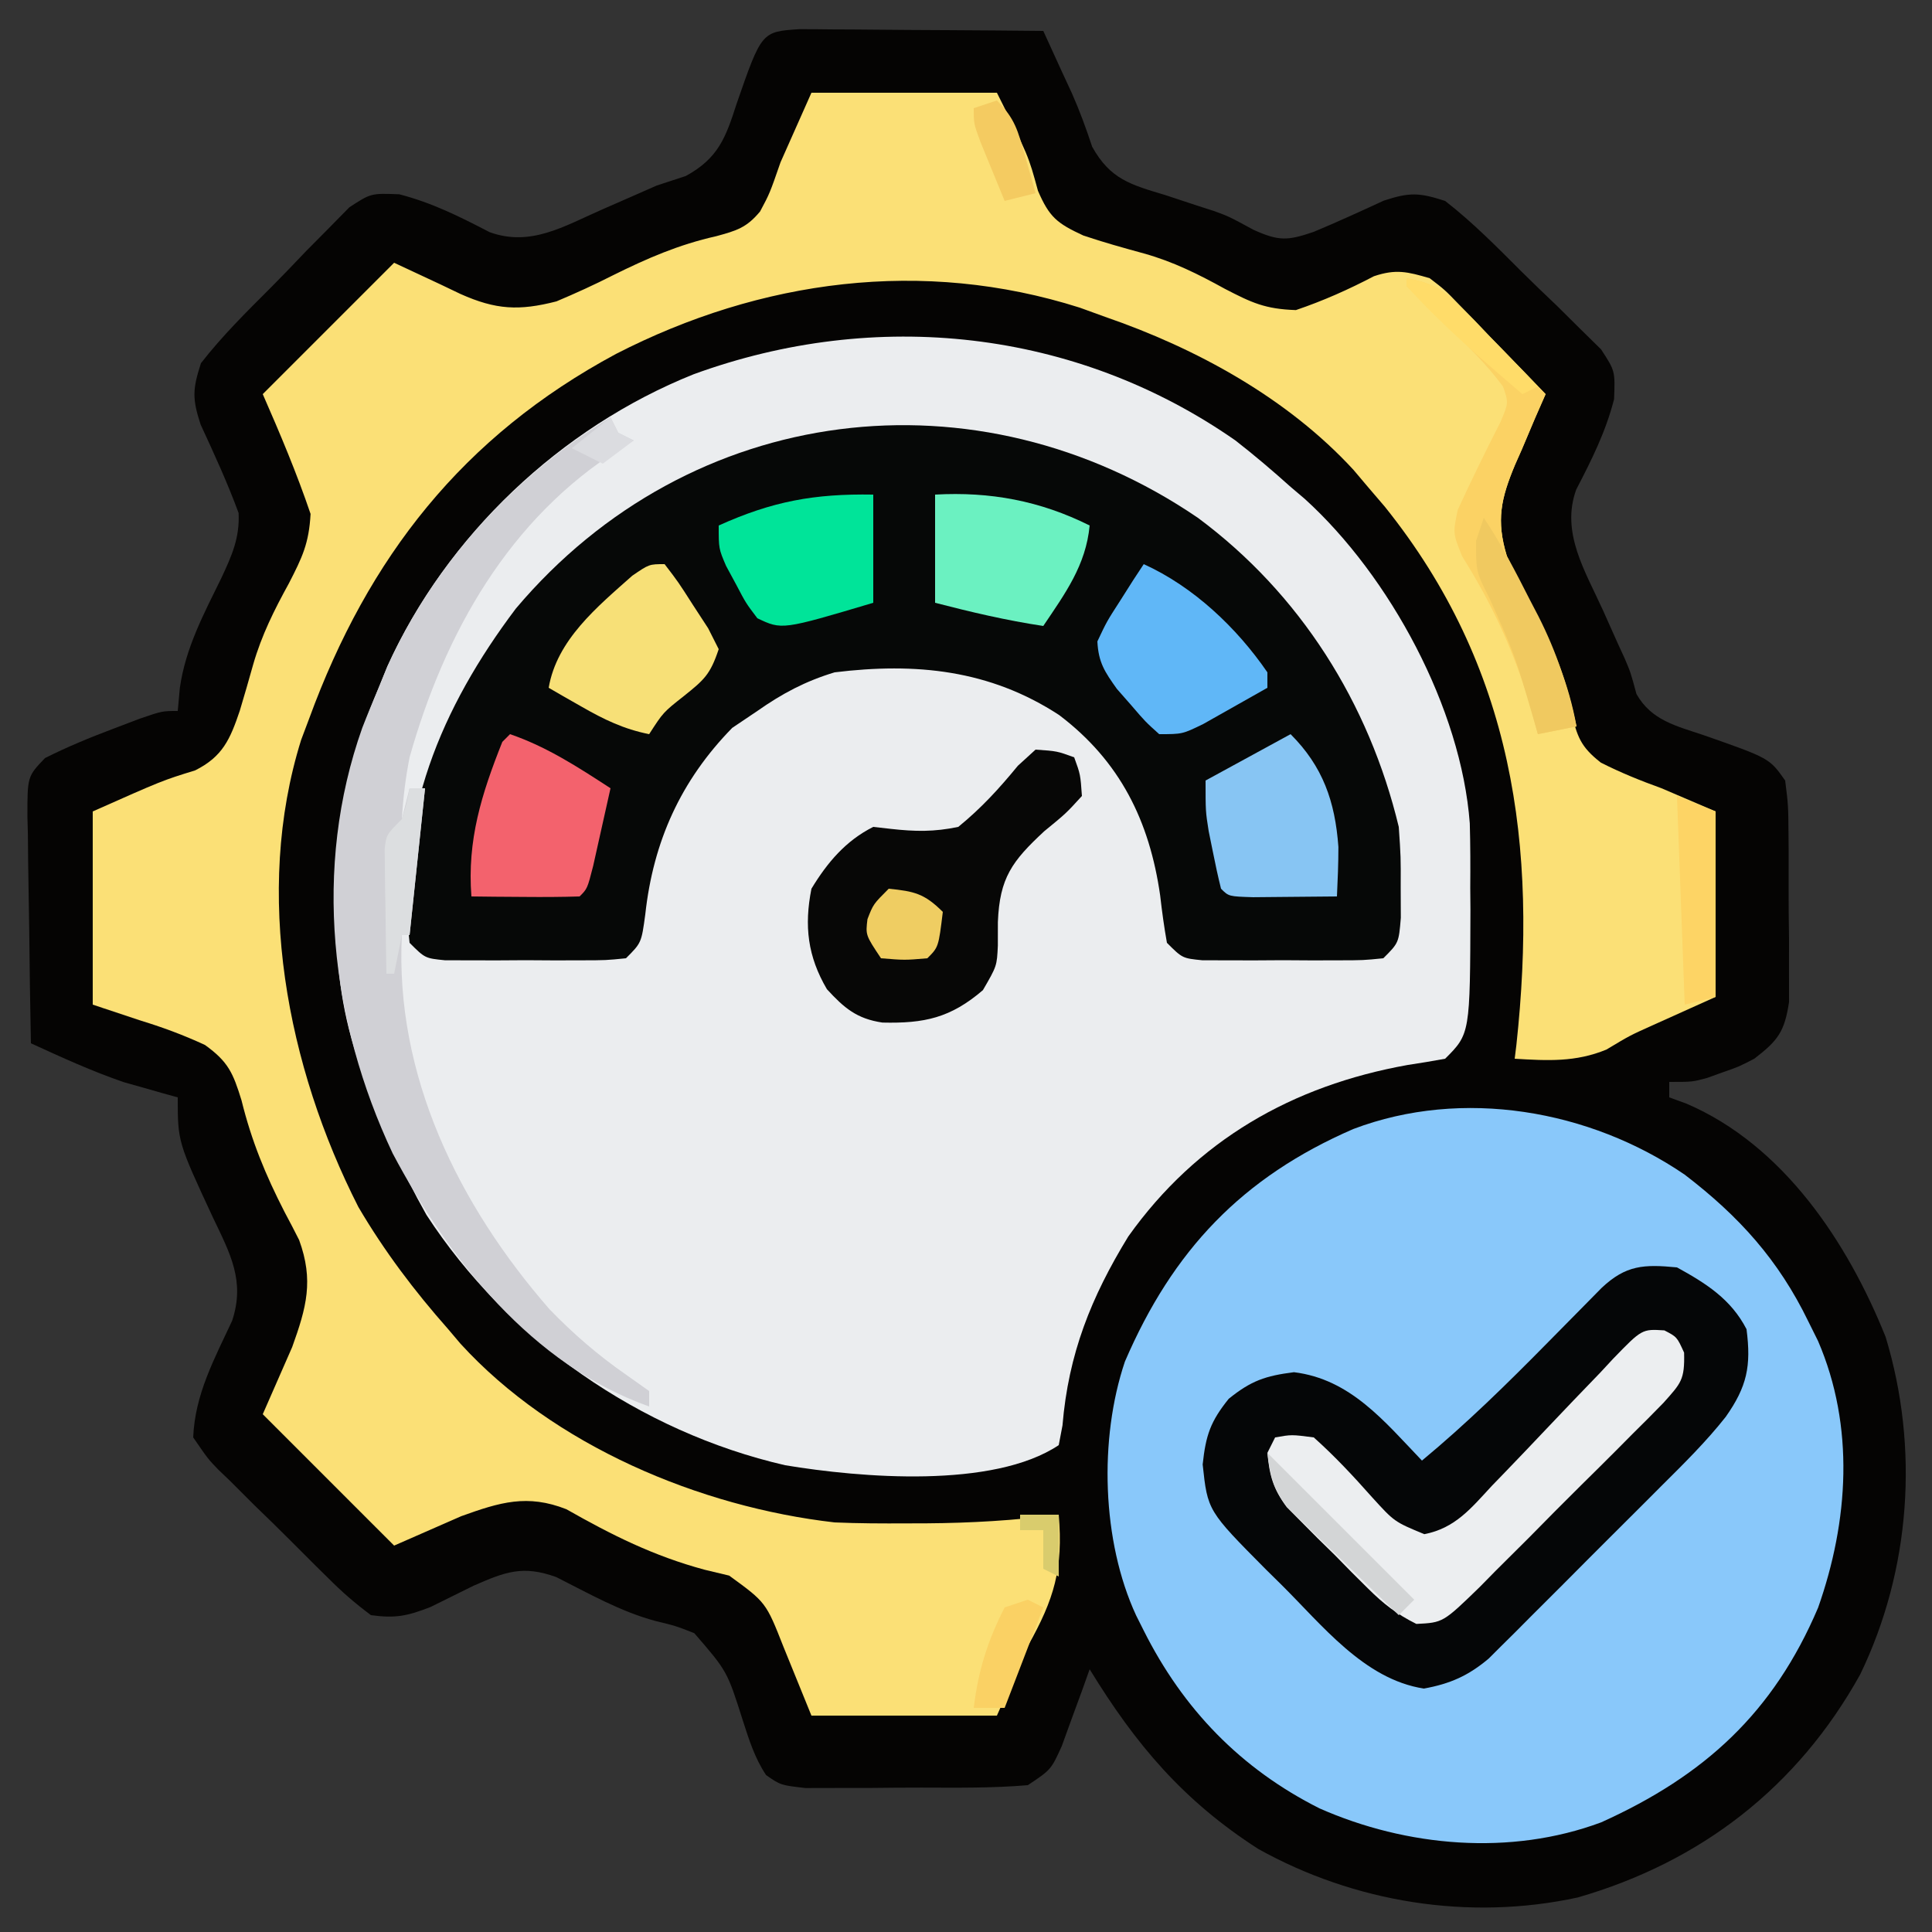
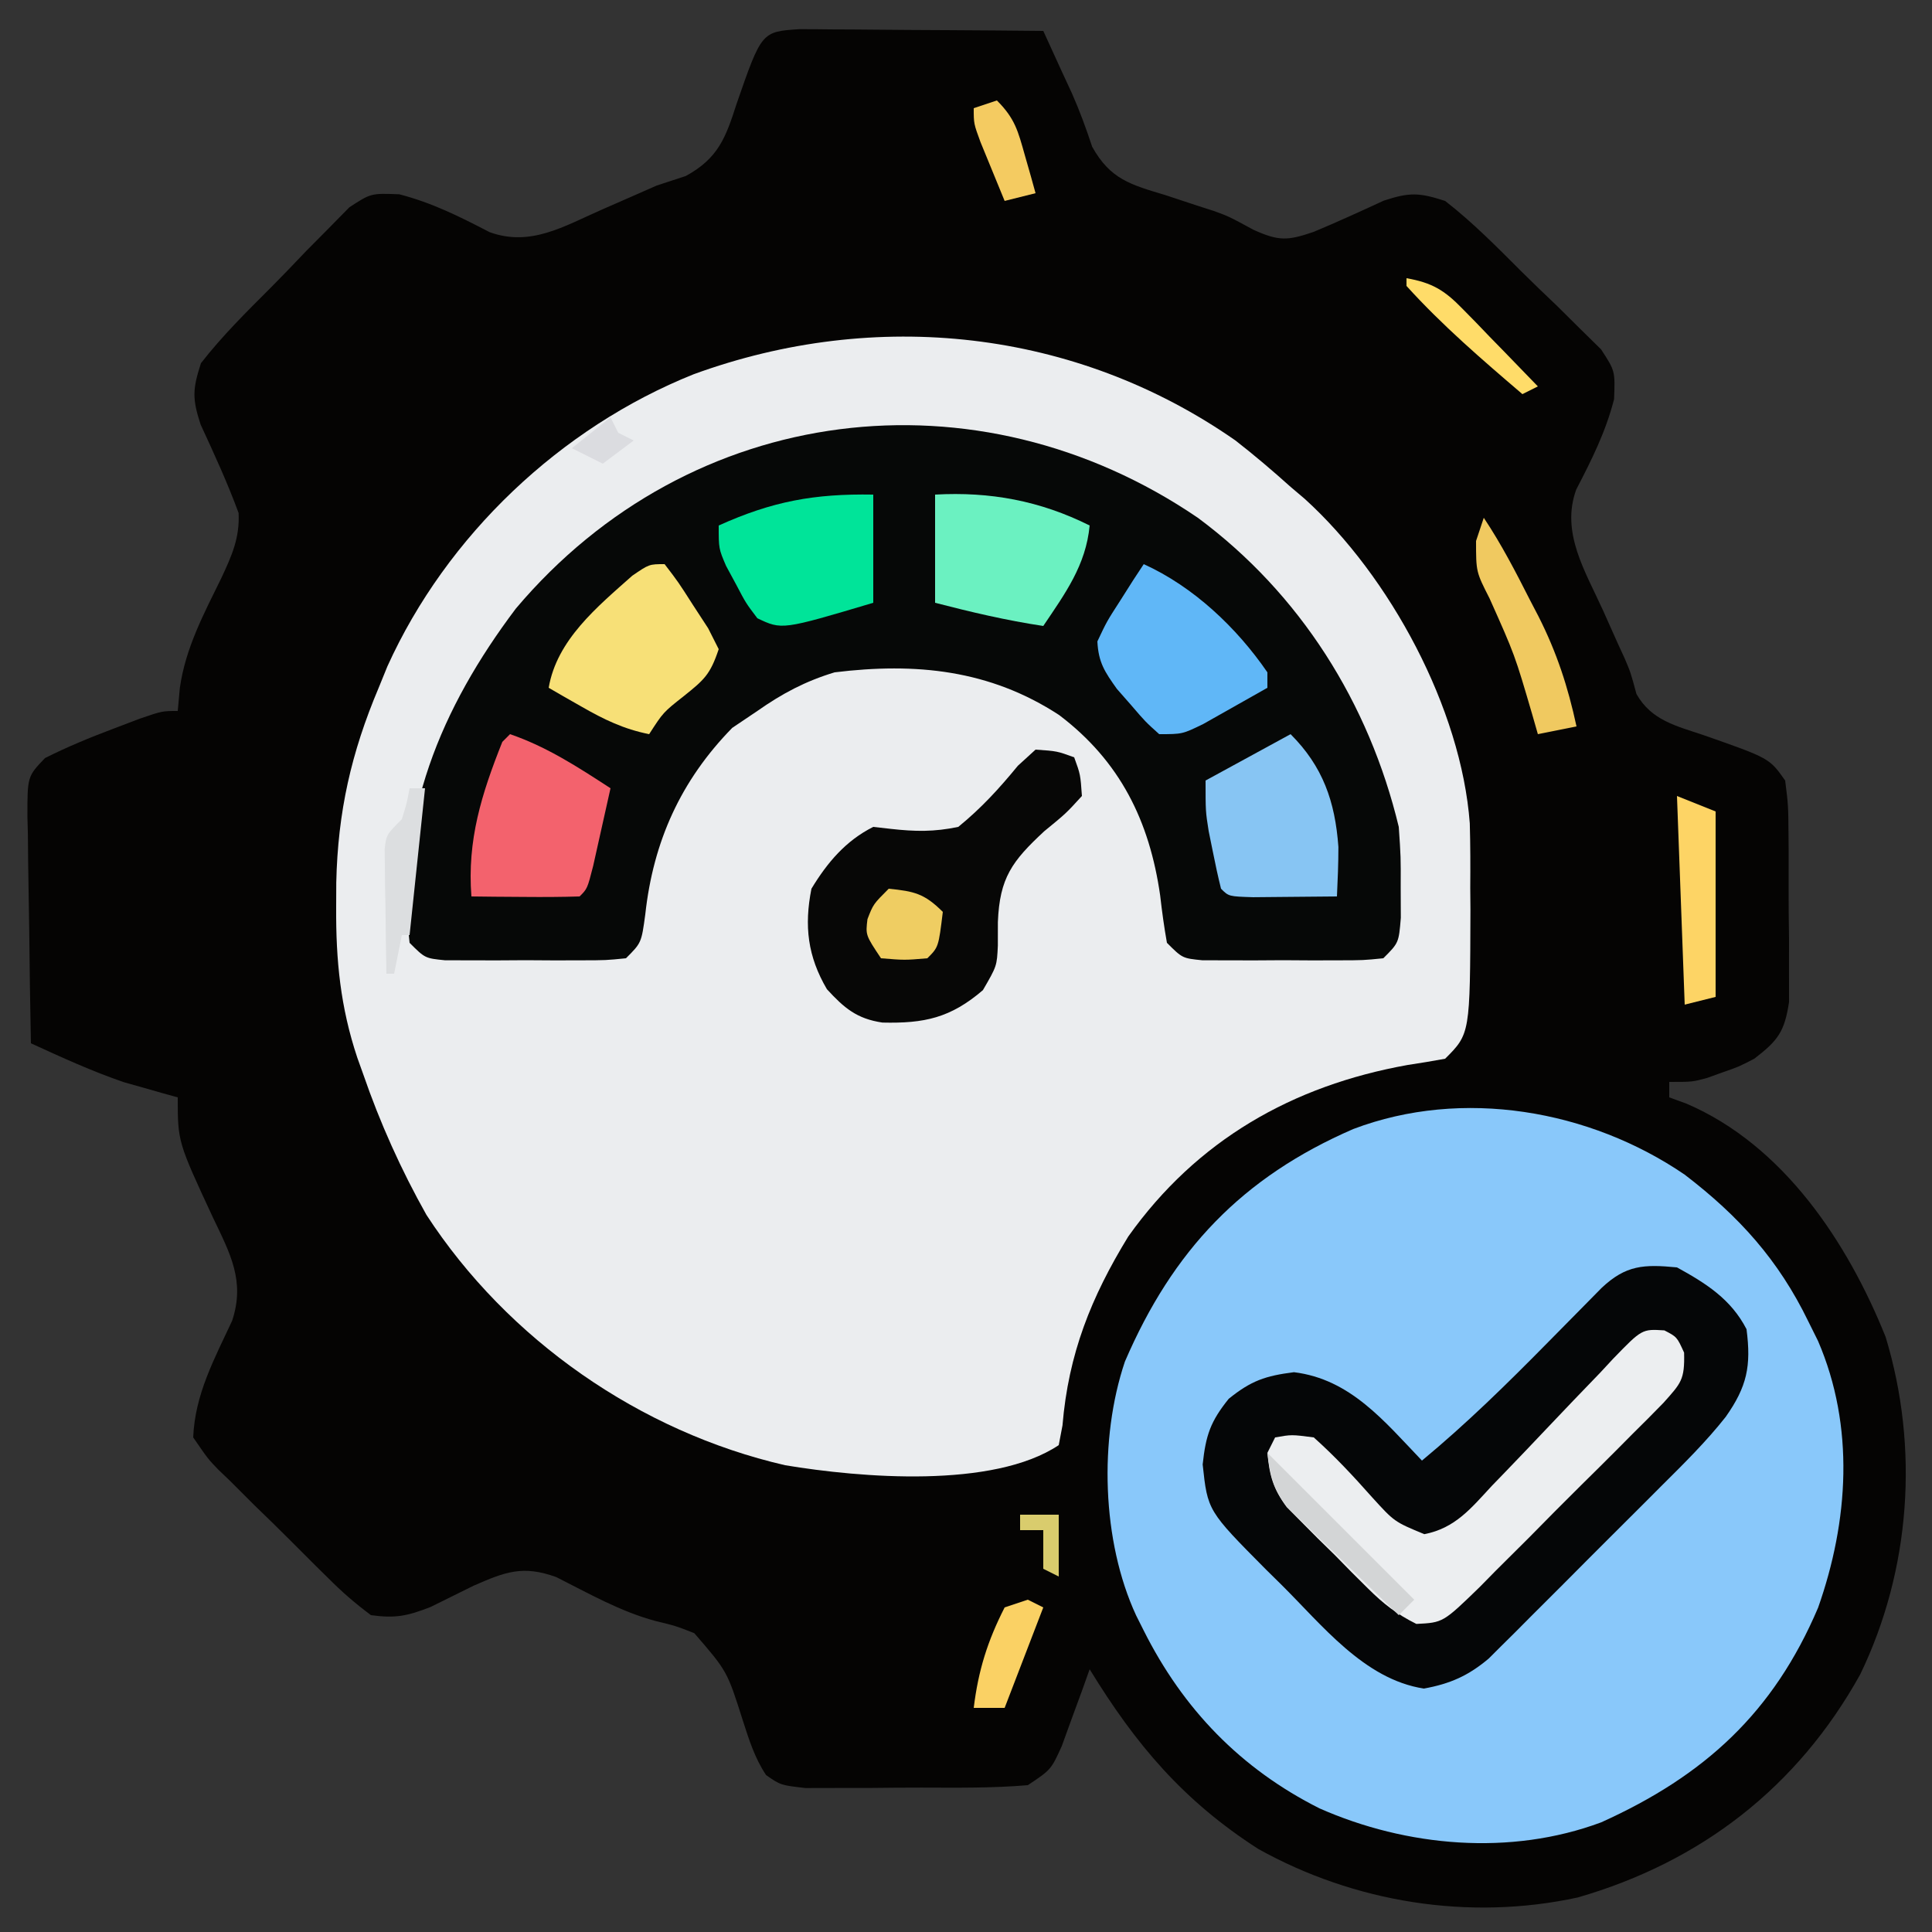
<svg xmlns="http://www.w3.org/2000/svg" width="250" height="250">
  <rect width="100%" height="100%" fill="#333333" stroke="none" />
  <path d="M0 0 C1.471 0 2.941 0.012 4.412 0.032 C5.186 0.035 5.96 0.037 6.757 0.04 C9.233 0.052 11.709 0.077 14.185 0.102 C15.862 0.112 17.539 0.121 19.216 0.129 C23.331 0.151 27.445 0.186 31.56 0.227 C32.332 1.914 33.102 3.602 33.873 5.29 C34.336 6.291 34.8 7.293 35.278 8.326 C36.29 10.615 37.101 12.843 37.884 15.211 C40.236 19.444 42.888 20.127 47.373 21.477 C48.776 21.938 50.178 22.401 51.58 22.868 C52.257 23.085 52.935 23.302 53.633 23.526 C55.56 24.227 55.56 24.227 58.759 25.961 C62.06 27.453 63.179 27.379 66.56 26.227 C69.617 24.951 72.616 23.576 75.623 22.188 C79 21.083 80.21 21.151 83.56 22.227 C87.1 24.977 90.226 28.15 93.392 31.317 C94.931 32.848 96.499 34.344 98.072 35.84 C99.057 36.814 100.04 37.789 101.021 38.766 C101.916 39.645 102.811 40.523 103.733 41.429 C105.56 44.227 105.56 44.227 105.42 47.886 C104.325 52.14 102.534 55.697 100.521 59.579 C98.502 65.144 101.696 70.146 103.998 75.227 C104.622 76.623 105.246 78.018 105.869 79.415 C106.171 80.072 106.473 80.73 106.784 81.407 C107.56 83.227 107.56 83.227 108.318 86.032 C110.252 89.45 113.455 90.159 116.998 91.352 C125.525 94.337 125.525 94.337 127.56 97.227 C127.964 100.442 127.964 100.442 127.994 104.379 C127.999 105.076 128.004 105.772 128.01 106.49 C128.016 107.962 128.015 109.434 128.006 110.906 C127.998 113.154 128.026 115.399 128.058 117.647 C128.06 119.079 128.059 120.51 128.056 121.942 C128.058 123.242 128.06 124.543 128.062 125.883 C127.482 129.75 126.613 130.882 123.56 133.227 C121.525 134.274 121.525 134.274 119.498 134.977 C118.826 135.219 118.154 135.462 117.462 135.711 C115.56 136.227 115.56 136.227 112.56 136.227 C112.56 136.887 112.56 137.547 112.56 138.227 C113.296 138.495 114.032 138.763 114.791 139.04 C127.336 144.419 135.642 156.979 140.56 169.227 C144.923 183.616 143.798 199.384 137.275 212.887 C129.187 227.464 116.69 237.149 100.722 241.758 C86.614 244.821 71.801 242.4 59.373 235.477 C49.707 229.26 43.545 222.011 37.56 212.227 C37.234 213.142 36.908 214.058 36.572 215 C36.135 216.189 35.698 217.378 35.248 218.602 C34.818 219.785 34.389 220.969 33.947 222.188 C32.56 225.227 32.56 225.227 29.56 227.227 C24.99 227.616 20.411 227.556 15.827 227.543 C13.568 227.54 11.311 227.563 9.052 227.588 C7.617 227.591 6.182 227.591 4.748 227.59 C3.442 227.593 2.136 227.596 0.791 227.599 C-2.44 227.227 -2.44 227.227 -4.311 225.919 C-5.784 223.711 -6.516 221.344 -7.327 218.832 C-9.34 212.481 -9.34 212.481 -13.596 207.563 C-16.004 206.617 -16.004 206.617 -18.581 205.993 C-23.166 204.765 -27.232 202.428 -31.459 200.301 C-35.794 198.739 -38.046 199.616 -42.159 201.418 C-44.014 202.333 -45.868 203.25 -47.721 204.168 C-50.725 205.338 -52.252 205.665 -55.44 205.227 C-57.51 203.678 -59.192 202.224 -60.995 200.407 C-61.5 199.91 -62.006 199.414 -62.527 198.903 C-63.591 197.852 -64.648 196.794 -65.699 195.73 C-67.31 194.107 -68.951 192.519 -70.596 190.93 C-71.627 189.903 -72.655 188.875 -73.682 187.844 C-74.175 187.372 -74.667 186.9 -75.175 186.414 C-76.521 185.02 -76.521 185.02 -78.44 182.227 C-78.219 176.674 -75.716 172.099 -73.401 167.129 C-71.705 162.007 -73.639 158.473 -75.877 153.79 C-80.44 143.979 -80.44 143.979 -80.44 138.227 C-81.057 138.057 -81.675 137.887 -82.311 137.711 C-83.581 137.348 -83.581 137.348 -84.877 136.977 C-86.113 136.629 -86.113 136.629 -87.374 136.274 C-91.519 134.859 -95.461 133.052 -99.44 131.227 C-99.539 126.298 -99.611 121.369 -99.66 116.438 C-99.68 114.761 -99.707 113.084 -99.742 111.407 C-99.79 108.997 -99.813 106.587 -99.831 104.176 C-99.851 103.426 -99.872 102.676 -99.893 101.903 C-99.895 96.703 -99.895 96.703 -97.613 94.317 C-94.734 92.873 -91.83 91.673 -88.815 90.54 C-87.668 90.103 -86.52 89.666 -85.338 89.215 C-82.44 88.227 -82.44 88.227 -80.44 88.227 C-80.35 87.24 -80.259 86.252 -80.167 85.235 C-79.429 80.055 -77.071 75.668 -74.792 71.012 C-73.44 68.115 -72.411 65.841 -72.565 62.61 C-74.001 58.698 -75.733 54.946 -77.479 51.165 C-78.584 47.787 -78.516 46.577 -77.44 43.227 C-74.69 39.687 -71.517 36.561 -68.35 33.396 C-66.819 31.856 -65.323 30.288 -63.827 28.715 C-62.853 27.73 -61.878 26.747 -60.901 25.766 C-60.022 24.871 -59.144 23.976 -58.238 23.054 C-55.44 21.227 -55.44 21.227 -51.781 21.367 C-47.527 22.462 -43.97 24.253 -40.088 26.266 C-34.797 28.186 -30.481 25.514 -25.565 23.352 C-24.392 22.839 -23.219 22.326 -22.01 21.797 C-20.832 21.279 -19.654 20.761 -18.44 20.227 C-17.206 19.824 -15.973 19.42 -14.702 19.004 C-10.491 16.71 -9.524 14.018 -8.127 9.665 C-4.884 0.322 -4.884 0.322 0 0 Z " fill="#050403" transform="translate(103.44,3.773)" />
  <path d="M0 0 C2.472 1.924 4.823 3.922 7.152 6.016 C7.763 6.534 8.374 7.052 9.004 7.586 C20.024 17.599 29.234 34.688 30.342 49.555 C30.42 52.337 30.425 55.108 30.402 57.891 C30.41 58.82 30.418 59.749 30.426 60.707 C30.381 76.787 30.381 76.787 27.152 80.016 C25.533 80.317 23.906 80.581 22.277 80.828 C7.397 83.5 -4.965 90.535 -13.848 103.016 C-18.655 110.863 -21.595 118.203 -22.363 127.469 C-22.523 128.309 -22.683 129.15 -22.848 130.016 C-31.348 135.682 -48.494 134.237 -58.248 132.617 C-77.018 128.296 -94.149 116.382 -104.668 100.219 C-107.94 94.399 -110.673 88.328 -112.848 82.016 C-113.225 80.963 -113.225 80.963 -113.61 79.89 C-115.801 73.325 -116.391 67.29 -116.348 60.391 C-116.343 59.342 -116.339 58.294 -116.335 57.214 C-116.136 48.069 -114.393 40.402 -110.848 32.016 C-110.475 31.1 -110.103 30.185 -109.719 29.242 C-102.057 12.316 -87.309 -1.667 -70.082 -8.559 C-46.559 -17.146 -20.701 -14.425 0 0 Z " fill="#EBEDEF" transform="translate(159.848,56.984)" />
-   <path d="M0 0 C7.92 0 15.84 0 24 0 C28.085 8.17 28.085 8.17 29.312 12.688 C30.785 16.087 31.746 16.882 35.168 18.469 C37.763 19.349 40.39 20.076 43.031 20.801 C46.814 21.857 50.056 23.475 53.5 25.375 C56.993 27.184 58.704 27.99 62.688 28.125 C66.216 26.927 69.489 25.47 72.789 23.742 C75.641 22.785 77.125 23.161 80 24 C81.945 25.49 81.945 25.49 83.77 27.379 C84.76 28.389 84.76 28.389 85.771 29.42 C86.445 30.127 87.119 30.834 87.812 31.562 C88.505 32.273 89.198 32.984 89.912 33.717 C91.617 35.469 93.313 37.23 95 39 C94.333 40.52 94.333 40.52 93.652 42.07 C93.08 43.422 92.508 44.773 91.938 46.125 C91.643 46.79 91.348 47.455 91.045 48.141 C89.229 52.498 88.571 55.327 90 60 C91.057 62.262 92.188 64.491 93.375 66.688 C95.725 71.085 97.398 75.134 98.312 80.062 C99.081 83.312 99.498 84.607 102.152 86.684 C104.733 87.991 107.28 89.017 110 90 C112.31 90.99 114.62 91.98 117 93 C117 100.92 117 108.84 117 117 C114.272 118.231 111.543 119.462 108.812 120.688 C105.902 121.995 105.902 121.995 102.875 123.812 C98.887 125.46 95.257 125.255 91 125 C91.072 124.415 91.144 123.83 91.219 123.227 C94.01 97.411 90.833 74.298 74.199 53.57 C73.473 52.722 72.748 51.874 72 51 C71.388 50.276 70.775 49.551 70.145 48.805 C61.605 39.519 49.819 33.069 38 29 C36.92 28.608 35.84 28.216 34.727 27.812 C14.419 21.357 -6.569 24.184 -25.285 33.795 C-45.104 44.446 -57.357 60.103 -65 81 C-65.34 81.904 -65.681 82.807 -66.031 83.738 C-72.234 103.581 -67.85 126.056 -58.625 144.188 C-55.268 149.903 -51.387 155.04 -47 160 C-46.223 160.918 -46.223 160.918 -45.43 161.855 C-33.404 175.059 -14.43 183.005 3 185 C6.106 185.134 9.204 185.142 12.312 185.125 C13.148 185.123 13.983 185.121 14.843 185.119 C20.62 185.079 26.267 184.752 32 184 C32.583 190.997 31.431 194.901 28 201 C26.68 203.97 25.36 206.94 24 210 C16.08 210 8.16 210 0 210 C-1.204 207.038 -2.409 204.076 -3.613 201.113 C-5.881 195.348 -5.881 195.348 -10.645 191.883 C-11.69 191.633 -12.735 191.383 -13.812 191.125 C-20.422 189.345 -25.802 186.649 -31.711 183.293 C-36.775 181.302 -40.314 182.393 -45.309 184.191 C-46.341 184.644 -47.374 185.096 -48.438 185.562 C-51.191 186.769 -51.191 186.769 -54 188 C-59.61 182.39 -65.22 176.78 -71 171 C-69.73 168.103 -68.461 165.206 -67.191 162.309 C-65.343 157.177 -64.383 153.691 -66.293 148.457 C-66.908 147.234 -67.54 146.019 -68.188 144.812 C-70.642 140.024 -72.456 135.635 -73.75 130.375 C-74.841 126.846 -75.453 125.393 -78.477 123.219 C-81.293 121.913 -84.031 120.903 -87 120 C-88.98 119.34 -90.96 118.68 -93 118 C-93 109.75 -93 101.5 -93 93 C-84 89 -84 89 -79.75 87.688 C-76.193 85.909 -75.225 83.676 -73.972 79.97 C-73.368 77.976 -72.8 75.974 -72.234 73.969 C-71.147 70.2 -69.52 66.942 -67.625 63.5 C-65.891 60.131 -65.017 58.318 -64.812 54.5 C-66.609 49.205 -68.755 44.122 -71 39 C-65.39 33.39 -59.78 27.78 -54 22 C-47.438 25.062 -47.438 25.062 -45.416 26.039 C-40.822 28.091 -37.832 28.238 -33 27 C-30.487 25.941 -28.109 24.857 -25.688 23.625 C-21.254 21.426 -17.172 19.651 -12.312 18.562 C-9.688 17.847 -8.388 17.468 -6.645 15.363 C-5.4 13.032 -5.4 13.032 -4 9 C-2.68 6.03 -1.36 3.06 0 0 Z " fill="#FBE076" transform="translate(105,12)" />
  <path d="M0 0 C7.034 5.39 12.129 11.017 16 19 C16.413 19.83 16.825 20.66 17.25 21.516 C22.026 32.592 21.21 44.838 17.262 56.031 C11.485 69.623 2.56 77.782 -10.812 83.812 C-22.54 88.181 -35.988 86.983 -47.254 82.004 C-57.457 76.876 -64.911 69.145 -70 59 C-70.327 58.348 -70.655 57.695 -70.992 57.023 C-75.418 47.455 -75.816 34.206 -72.438 24.188 C-66.244 9.794 -57.279 0.338 -42.883 -5.906 C-28.768 -11.262 -12.282 -8.39 0 0 Z " fill="#89C8FA" transform="translate(218,152)" />
  <path d="M0 0 C13.242 9.814 22.152 23.974 26 40 C26.266 43.895 26.266 43.895 26.25 47.812 C26.258 49.771 26.258 49.771 26.266 51.77 C26 55 26 55 24 57 C21.418 57.259 21.418 57.259 18.188 57.266 C17.03 57.268 15.872 57.271 14.68 57.273 C13.465 57.266 12.251 57.258 11 57.25 C9.786 57.258 8.571 57.265 7.32 57.273 C5.584 57.27 5.584 57.27 3.812 57.266 C2.746 57.263 1.68 57.261 0.582 57.259 C-2 57 -2 57 -4 55 C-4.362 52.97 -4.642 50.924 -4.875 48.875 C-6.253 39.248 -10.055 31.494 -17.953 25.523 C-26.942 19.657 -36.5 18.715 -47 20 C-50.785 21.146 -53.774 22.736 -57 25 C-58.072 25.722 -59.145 26.444 -60.25 27.188 C-66.91 33.999 -70.467 41.883 -71.5 51.312 C-72 55 -72 55 -74 57 C-76.582 57.259 -76.582 57.259 -79.812 57.266 C-80.97 57.268 -82.128 57.271 -83.32 57.273 C-84.535 57.266 -85.749 57.258 -87 57.25 C-88.214 57.258 -89.429 57.265 -90.68 57.273 C-92.416 57.27 -92.416 57.27 -94.188 57.266 C-95.787 57.262 -95.787 57.262 -97.418 57.259 C-100 57 -100 57 -102 55 C-103.874 38.697 -97.926 24.586 -88.25 11.75 C-65.646 -15.027 -28.535 -19.437 0 0 Z " fill="#060807" transform="translate(155,67)" />
  <path d="M0 0 C3.771 2.07 7.005 4.121 9 8 C9.62 12.781 9.064 15.42 6.309 19.34 C3.771 22.558 0.872 25.412 -2.031 28.297 C-2.704 28.972 -3.377 29.647 -4.07 30.342 C-5.487 31.759 -6.906 33.175 -8.327 34.587 C-10.5 36.75 -12.663 38.923 -14.824 41.098 C-16.205 42.477 -17.587 43.856 -18.969 45.234 C-19.614 45.883 -20.259 46.532 -20.923 47.201 C-21.834 48.103 -21.834 48.103 -22.764 49.022 C-23.293 49.551 -23.823 50.079 -24.369 50.623 C-27.004 52.847 -29.366 53.885 -32.75 54.5 C-40.506 53.307 -45.946 46.234 -51.312 40.938 C-51.924 40.336 -52.535 39.734 -53.164 39.115 C-60.733 31.489 -60.733 31.489 -61.375 25.5 C-60.969 21.715 -60.374 19.947 -58 17 C-55.098 14.662 -53.277 14.035 -49.562 13.562 C-42.244 14.461 -37.865 19.919 -33 25 C-27.22 20.21 -21.95 15.036 -16.688 9.688 C-15.09 8.064 -13.489 6.443 -11.887 4.824 C-10.838 3.758 -10.838 3.758 -9.768 2.671 C-6.607 -0.316 -4.278 -0.411 0 0 Z " fill="#050607" transform="translate(217,164)" />
-   <path d="M0 0 C0.495 0.99 0.495 0.99 1 2 C1.66 2.33 2.32 2.66 3 3 C2.432 3.34 1.863 3.681 1.277 4.031 C-13.101 13.057 -21.461 27.878 -26 44 C-26.534 46.715 -26.834 49.233 -27 52 C-26.67 50.68 -26.34 49.36 -26 48 C-25.34 48 -24.68 48 -24 48 C-24.66 54.27 -25.32 60.54 -26 67 C-26.33 67 -26.66 67 -27 67 C-27.91 85.194 -19.636 101.957 -7.887 115.422 C-4.805 118.606 -1.638 121.347 2 123.875 C3.485 124.927 3.485 124.927 5 126 C5 126.66 5 127.32 5 128 C-10.164 122.608 -20.904 108.993 -28.188 95.25 C-36.24 78.152 -38.554 58.296 -32.122 40.181 C-31.45 38.44 -30.727 36.719 -30 35 C-29.627 34.085 -29.255 33.17 -28.871 32.227 C-22.86 18.947 -12.44 7.529 0 0 Z " fill="#D0D0D5" transform="translate(79,54)" />
  <path d="M0 0 C2.789 0.191 2.789 0.191 5 1 C5.805 3.215 5.805 3.215 6 6 C3.945 8.254 3.945 8.254 1.125 10.562 C-3.038 14.425 -4.65 16.596 -4.875 22.312 C-4.876 23.317 -4.878 24.321 -4.879 25.355 C-5 28 -5 28 -6.812 31.125 C-11.009 34.722 -14.381 35.445 -19.812 35.32 C-23.127 34.835 -24.772 33.431 -27 31 C-29.489 26.757 -29.955 22.817 -29 18 C-26.958 14.624 -24.556 11.778 -21 10 C-20.258 10.084 -19.515 10.168 -18.75 10.254 C-15.579 10.61 -13.136 10.656 -10 10 C-7.038 7.589 -4.709 5.04 -2.289 2.09 C-1.534 1.4 -0.778 0.711 0 0 Z " fill="#070706" transform="translate(134,97)" />
  <path d="M0 0 C1.631 0.849 1.631 0.849 2.552 2.879 C2.646 6.405 2.157 6.822 -0.114 9.37 C-1.424 10.721 -2.753 12.054 -4.095 13.373 C-5.145 14.431 -5.145 14.431 -6.216 15.511 C-7.7 16.999 -9.192 18.48 -10.691 19.953 C-12.985 22.216 -15.246 24.509 -17.506 26.806 C-18.95 28.247 -20.397 29.686 -21.845 31.123 C-22.861 32.157 -22.861 32.157 -23.898 33.212 C-28.639 37.813 -28.639 37.813 -32.092 37.984 C-34.621 36.724 -36.316 35.419 -38.322 33.427 C-39.023 32.731 -39.725 32.035 -40.447 31.318 C-41.164 30.586 -41.88 29.854 -42.619 29.099 C-43.351 28.383 -44.083 27.666 -44.838 26.927 C-45.534 26.226 -46.23 25.525 -46.947 24.802 C-47.58 24.165 -48.214 23.527 -48.866 22.87 C-50.631 20.497 -51.094 18.777 -51.369 15.849 C-51.039 15.189 -50.709 14.529 -50.369 13.849 C-48.244 13.474 -48.244 13.474 -45.369 13.849 C-42.631 16.296 -40.26 18.845 -37.83 21.584 C-34.938 24.767 -34.938 24.767 -31.062 26.371 C-27.058 25.595 -25.005 23.007 -22.334 20.127 C-21.773 19.547 -21.213 18.968 -20.635 18.371 C-18.846 16.521 -17.075 14.656 -15.306 12.787 C-12.976 10.323 -10.629 7.877 -8.271 5.439 C-7.739 4.865 -7.206 4.291 -6.658 3.7 C-2.897 -0.184 -2.897 -0.184 0 0 Z " fill="#ECEEF0" transform="translate(215.369,172.151)" />
  <path d="M0 0 C4.173 4.173 5.761 8.697 6.188 14.59 C6.188 16.727 6.102 18.865 6 21 C3.688 21.027 1.375 21.046 -0.938 21.062 C-2.225 21.074 -3.513 21.086 -4.84 21.098 C-8 21 -8 21 -9 20 C-9.398 18.406 -9.744 16.799 -10.062 15.188 C-10.239 14.315 -10.416 13.442 -10.598 12.543 C-11 10 -11 10 -11 6 C-7.37 4.02 -3.74 2.04 0 0 Z " fill="#87C5F3" transform="translate(167,95)" />
  <path d="M0 0 C4.776 1.642 8.794 4.265 13 7 C12.525 9.147 12.045 11.292 11.562 13.438 C11.296 14.632 11.029 15.827 10.754 17.059 C10 20 10 20 9 21 C6.647 21.073 4.292 21.084 1.938 21.062 C0.647 21.053 -0.643 21.044 -1.973 21.035 C-2.972 21.024 -3.971 21.012 -5 21 C-5.561 13.712 -3.691 7.755 -1 1 C-0.67 0.67 -0.34 0.34 0 0 Z " fill="#F3626D" transform="translate(66,95)" />
  <path d="M0 0 C6.423 2.91 12.033 8.214 16 14 C16 14.66 16 15.32 16 16 C14.234 17.008 12.462 18.006 10.688 19 C9.701 19.557 8.715 20.114 7.699 20.688 C5 22 5 22 2 22 C0.211 20.391 0.211 20.391 -1.625 18.25 C-2.236 17.554 -2.847 16.858 -3.477 16.141 C-5.061 13.914 -5.861 12.725 -6 10 C-4.785 7.422 -4.785 7.422 -3.062 4.75 C-2.497 3.858 -1.931 2.966 -1.348 2.047 C-0.903 1.371 -0.458 0.696 0 0 Z " fill="#60B7F7" transform="translate(148,73)" />
  <path d="M0 0 C1.762 2.301 1.762 2.301 3.688 5.312 C4.331 6.299 4.974 7.285 5.637 8.301 C6.087 9.192 6.536 10.082 7 11 C5.903 14.291 5.124 14.96 2.5 17.062 C-0.181 19.177 -0.181 19.177 -2 22 C-5.297 21.342 -7.841 20.106 -10.75 18.438 C-11.549 17.982 -12.348 17.527 -13.172 17.059 C-13.775 16.709 -14.378 16.36 -15 16 C-13.947 9.792 -8.712 5.522 -4.188 1.5 C-2 0 -2 0 0 0 Z " fill="#F7E077" transform="translate(86,73)" />
  <path d="M0 0 C7.111 -0.395 13.579 0.79 20 4 C19.517 9.155 16.814 12.816 14 17 C9.236 16.285 4.658 15.205 0 14 C0 9.38 0 4.76 0 0 Z " fill="#6BF1C1" transform="translate(121,64)" />
  <path d="M0 0 C0 4.62 0 9.24 0 14 C-11.816 17.517 -11.816 17.517 -15 16 C-16.484 14.039 -16.484 14.039 -17.75 11.625 C-18.178 10.834 -18.606 10.042 -19.047 9.227 C-20 7 -20 7 -20 4 C-13.044 0.863 -7.627 -0.129 0 0 Z " fill="#00E499" transform="translate(113,64)" />
-   <path d="M0 0 C3.428 0.581 5.045 1.686 7.453 4.16 C8.072 4.789 8.691 5.417 9.328 6.064 C9.962 6.724 10.597 7.383 11.25 8.062 C11.9 8.726 12.549 9.389 13.219 10.072 C14.819 11.708 16.413 13.351 18 15 C17.555 16.013 17.111 17.026 16.652 18.07 C16.08 19.422 15.508 20.773 14.938 22.125 C14.643 22.79 14.348 23.455 14.045 24.141 C12.229 28.5 11.57 31.326 13 36 C14.076 38.325 15.228 40.616 16.438 42.875 C19.043 47.854 21.002 52.453 22 58 C19.525 58.495 19.525 58.495 17 59 C16.792 58.212 16.585 57.425 16.371 56.613 C14.191 48.904 11.426 42.747 7.195 35.973 C6 33 6 33 6.633 29.973 C8.399 26.133 10.252 22.351 12.172 18.586 C13.216 16.114 13.216 16.114 12.492 14.02 C10.389 11.173 7.922 8.753 5.375 6.312 C3.561 4.56 1.773 2.794 0 1 C0 0.67 0 0.34 0 0 Z " fill="#FBD264" transform="translate(182,36)" />
  <path d="M0 0 C2.287 3.431 4.139 7.016 6 10.688 C6.356 11.37 6.712 12.053 7.078 12.756 C9.449 17.441 10.893 21.865 12 27 C10.35 27.33 8.7 27.66 7 28 C6.758 27.154 6.515 26.309 6.266 25.438 C4.014 17.74 4.014 17.74 0.75 10.438 C-1 7 -1 7 -1 3 C-0.67 2.01 -0.34 1.02 0 0 Z " fill="#F0C960" transform="translate(192,67)" />
  <path d="M0 0 C2.475 0.99 2.475 0.99 5 2 C5 9.92 5 17.84 5 26 C3.68 26.33 2.36 26.66 1 27 C0.67 18.09 0.34 9.18 0 0 Z " fill="#FDD465" transform="translate(217,103)" />
  <path d="M0 0 C3.297 0.33 4.623 0.623 7 3 C6.444 7.556 6.444 7.556 5 9 C2.062 9.25 2.062 9.25 -1 9 C-3 6 -3 6 -2.75 3.938 C-2 2 -2 2 0 0 Z " fill="#EFCD62" transform="translate(115,115)" />
  <path d="M0 0 C0.66 0.33 1.32 0.66 2 1 C0.35 5.29 -1.3 9.58 -3 14 C-4.32 14 -5.64 14 -7 14 C-6.408 9.143 -5.208 5.332 -3 1 C-2.01 0.67 -1.02 0.34 0 0 Z " fill="#FAD164" transform="translate(133,207)" />
  <path d="M0 0 C6.333 6.333 12.667 12.667 19 19 C18.34 19.66 17.68 20.32 17 21 C14.338 18.454 11.698 15.886 9.062 13.312 C8.308 12.591 7.553 11.87 6.775 11.127 C6.057 10.421 5.338 9.715 4.598 8.988 C3.933 8.344 3.268 7.7 2.582 7.036 C0.756 4.685 0.358 2.926 0 0 Z " fill="#D3D5D6" transform="translate(164,188)" />
  <path d="M0 0 C2.349 2.349 2.731 3.957 3.625 7.125 C3.885 8.035 4.146 8.945 4.414 9.883 C4.704 10.931 4.704 10.931 5 12 C3.68 12.33 2.36 12.66 1 13 C0.329 11.377 -0.337 9.751 -1 8.125 C-1.371 7.22 -1.742 6.315 -2.125 5.383 C-3 3 -3 3 -3 1 C-2.01 0.67 -1.02 0.34 0 0 Z " fill="#F4CB61" transform="translate(129,13)" />
  <path d="M0 0 C0.66 0 1.32 0 2 0 C1.34 6.27 0.68 12.54 0 19 C-0.33 19 -0.66 19 -1 19 C-1.33 20.65 -1.66 22.3 -2 24 C-2.33 24 -2.66 24 -3 24 C-3.054 21.041 -3.094 18.084 -3.125 15.125 C-3.142 14.283 -3.159 13.441 -3.176 12.574 C-3.182 11.769 -3.189 10.963 -3.195 10.133 C-3.206 9.389 -3.216 8.646 -3.227 7.879 C-3 6 -3 6 -1 4 C-0.357 1.931 -0.357 1.931 0 0 Z " fill="#DCDEE0" transform="translate(53,102)" />
  <path d="M0 0 C3.301 0.581 4.911 1.549 7.234 3.941 C8.095 4.816 8.095 4.816 8.973 5.709 C9.559 6.321 10.146 6.932 10.75 7.562 C11.352 8.178 11.954 8.794 12.574 9.428 C14.056 10.945 15.529 12.472 17 14 C16.01 14.495 16.01 14.495 15 15 C9.802 10.558 4.592 6.08 0 1 C0 0.67 0 0.34 0 0 Z " fill="#FFDC69" transform="translate(182,36)" />
  <path d="M0 0 C0.33 0.66 0.66 1.32 1 2 C1.66 2.33 2.32 2.66 3 3 C1.68 3.99 0.36 4.98 -1 6 C-2.32 5.34 -3.64 4.68 -5 4 C-3.35 2.68 -1.7 1.36 0 0 Z " fill="#DBDCE0" transform="translate(79,54)" />
  <path d="M0 0 C1.65 0 3.3 0 5 0 C5 2.64 5 5.28 5 8 C4.34 7.67 3.68 7.34 3 7 C3 5.35 3 3.7 3 2 C2.01 2 1.02 2 0 2 C0 1.34 0 0.68 0 0 Z " fill="#D9CC6D" transform="translate(132,196)" />
</svg>